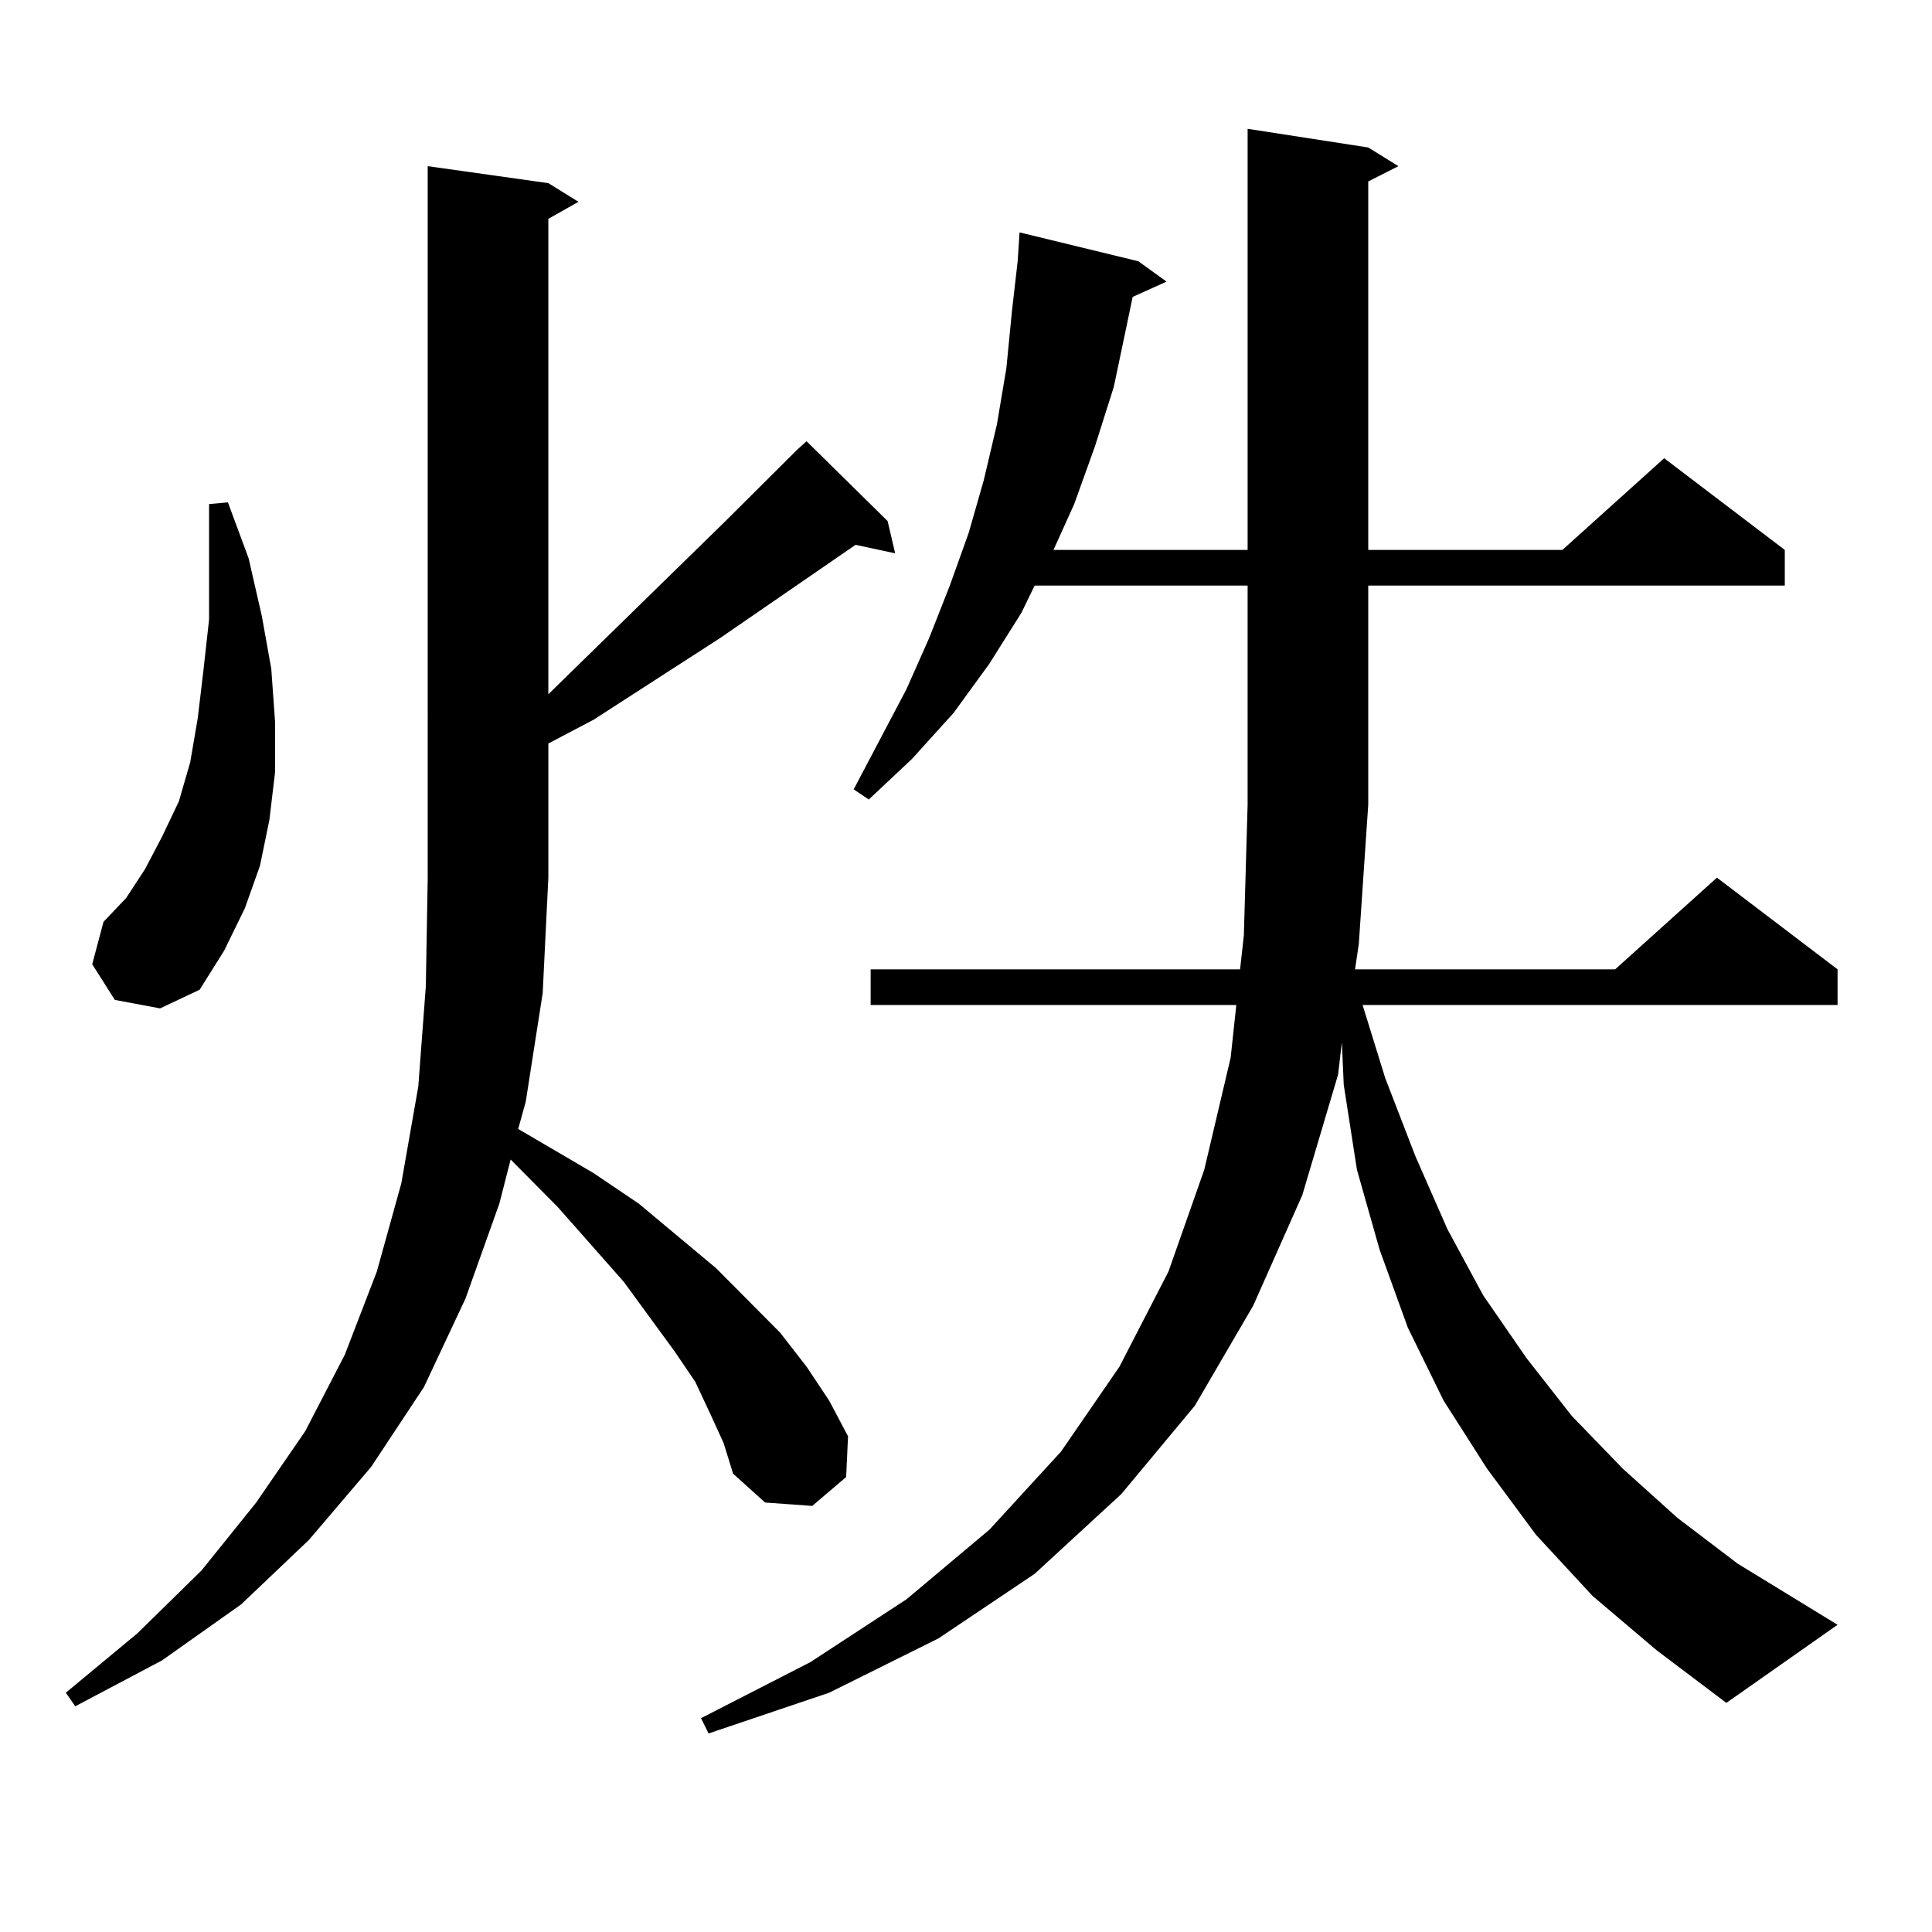
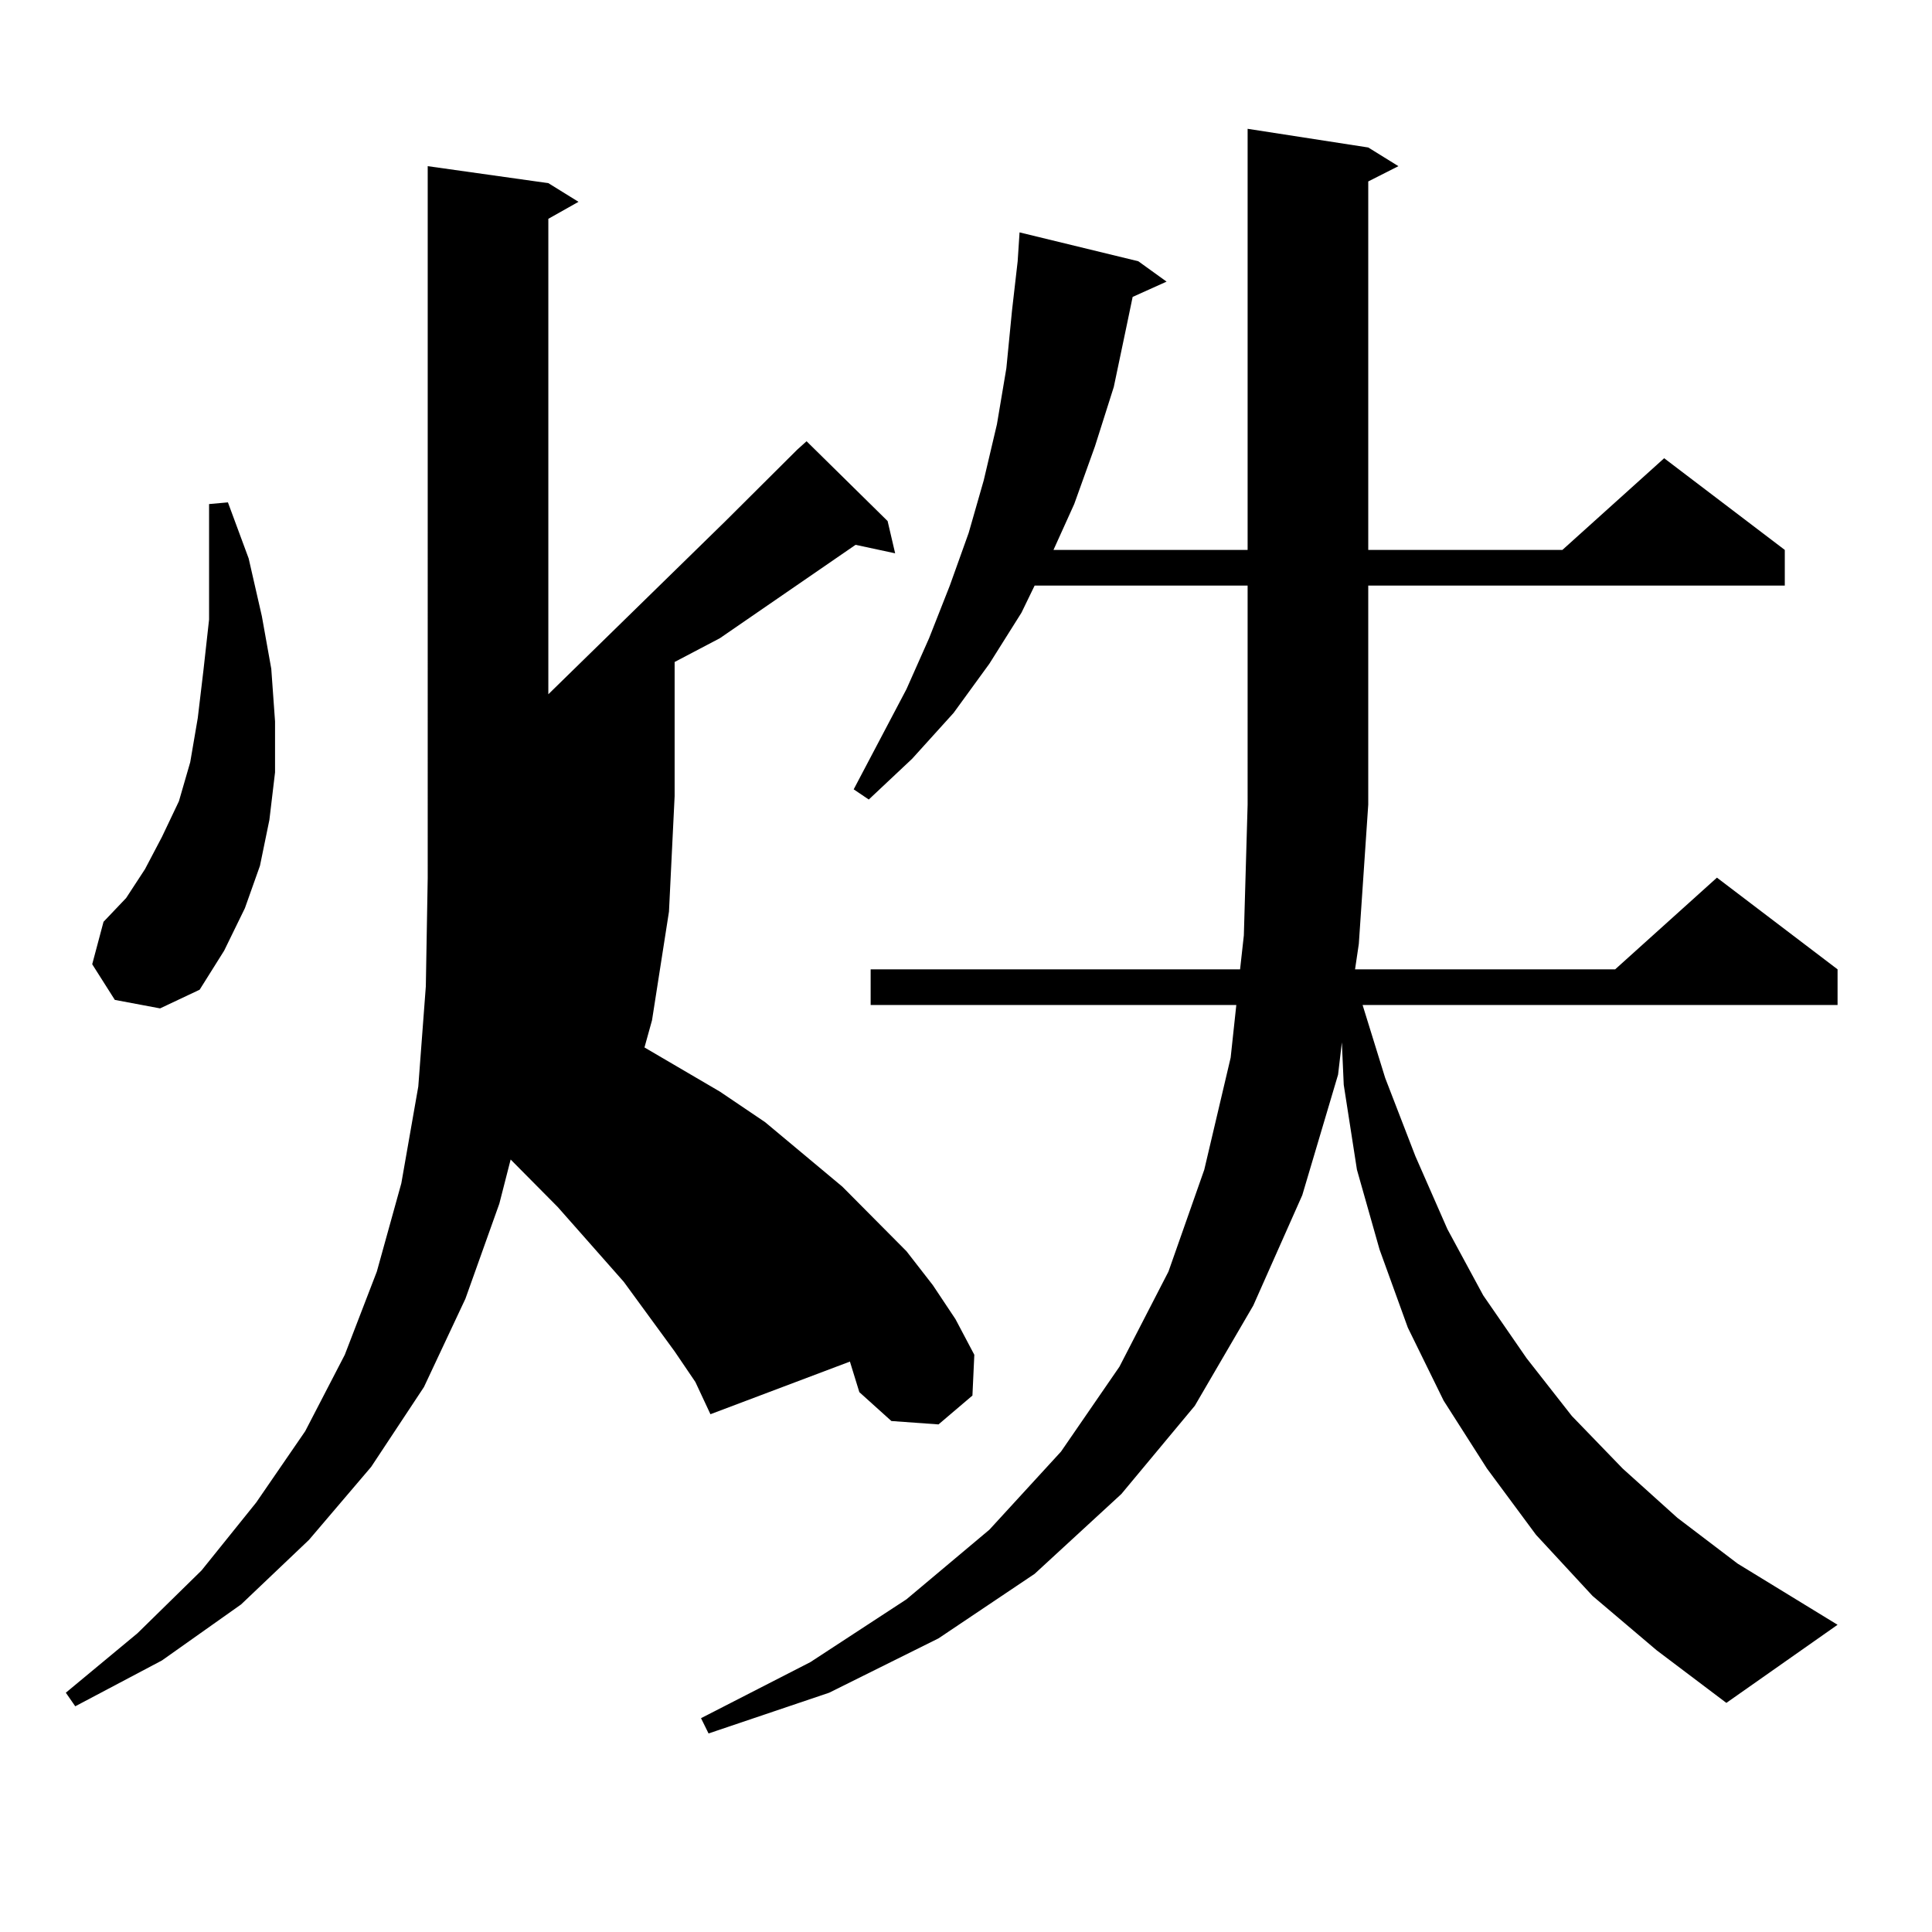
<svg xmlns="http://www.w3.org/2000/svg" version="1.1" id="图层_1" x="0px" y="0px" width="1000px" height="1000px" viewBox="0 0 1000 1000" enable-background="new 0 0 1000 1000" xml:space="preserve">
-   <path d="M367.723,732l-7.805-16.699l-10.731-15.82l-26.341-36.035L288.7,624.773l-24.39-24.609l-5.854,22.852l-17.561,49.219  l-21.463,45.703l-27.316,41.309l-32.194,37.793l-35.121,33.398l-40.975,29.004l-44.877,23.73l-4.878-7.031l37.072-30.762  l33.17-32.52l28.292-35.156l25.365-36.914l20.487-39.551l16.585-43.066l12.683-45.703l8.78-50.098l3.902-51.855l0.976-56.25V86.004  l62.438,8.789l15.609,9.668l-15.609,8.789v246.094l91.705-89.648l37.072-36.914l4.878-4.395l41.95,41.309l3.902,16.699L442.843,282  l-70.242,48.34l-65.364,42.188l-23.414,12.305v69.434l-2.927,59.766l-8.78,56.25l-3.902,14.063l39.023,22.852l23.414,15.82  l39.999,33.398l33.17,33.398l13.658,17.578l11.707,17.578l9.756,18.457l-0.976,21.094l-17.561,14.941l-24.39-1.758l-16.585-14.941  l-4.878-15.82L367.723,732z M59.438,517.547L47.73,499.09l5.854-21.973l11.707-12.305l9.756-14.941l8.78-16.699l8.78-18.457  l5.854-20.215l3.902-22.852l2.927-24.609l2.927-26.367v-29.004v-30.762l9.756-0.879l10.731,29.004l6.829,29.883l4.878,27.246  l1.951,27.246v26.367l-2.927,24.609l-4.878,23.73l-7.805,21.973l-10.731,21.973l-12.683,20.215l-20.487,9.668L59.438,517.547z   M824.297,826.043l-29.268-31.641l-25.365-34.277l-22.438-35.156l-18.536-37.793l-14.634-40.43l-11.707-41.309l-6.829-43.945  l-0.976-21.973l-1.951,16.699l-18.536,62.402l-25.365,57.129l-30.243,51.855L580.4,773.309l-44.877,41.309l-49.755,33.398  l-56.584,28.125l-62.438,21.094l-3.902-7.91l56.584-29.004l49.755-32.52l42.926-36.035l37.072-40.43l30.243-43.945l25.365-49.219  l18.536-52.734l13.658-58.008l2.927-27.246H450.647v-18.457h191.215l1.951-17.578l1.951-67.676V303.094H535.523l-6.829,14.063  l-16.585,26.367l-18.536,25.488l-21.463,23.73l-22.438,21.094l-7.805-5.273l27.316-51.855l11.707-26.367l10.731-27.246l9.756-27.246  l7.805-27.246l6.829-29.004l4.878-29.004l2.927-29.883l2.927-25.488l0.976-14.941l61.462,14.941l14.634,10.547l-17.561,7.91  l-2.927,14.063l-6.829,32.52l-9.756,30.762l-10.731,29.883l-10.731,23.73h100.485V66.668l62.438,9.668l15.609,9.668l-15.609,7.91  v190.723h100.485l52.682-47.461l62.438,47.461v18.457H708.202v113.379l-4.878,72.07l-1.951,13.184h134.631l52.682-47.461  l62.438,47.461v18.457H705.275l11.707,37.793l15.609,40.43l16.585,37.793l18.536,34.277l22.438,32.52l23.414,29.883l26.341,27.246  l28.292,25.488l31.219,23.73l51.706,31.641l-57.56,40.43l-36.097-27.246L824.297,826.043z" />
+   <path d="M367.723,732l-7.805-16.699l-10.731-15.82l-26.341-36.035L288.7,624.773l-24.39-24.609l-5.854,22.852l-17.561,49.219  l-21.463,45.703l-27.316,41.309l-32.194,37.793l-35.121,33.398l-40.975,29.004l-44.877,23.73l-4.878-7.031l37.072-30.762  l33.17-32.52l28.292-35.156l25.365-36.914l20.487-39.551l16.585-43.066l12.683-45.703l8.78-50.098l3.902-51.855l0.976-56.25V86.004  l62.438,8.789l15.609,9.668l-15.609,8.789v246.094l91.705-89.648l37.072-36.914l4.878-4.395l41.95,41.309l3.902,16.699L442.843,282  l-70.242,48.34l-23.414,12.305v69.434l-2.927,59.766l-8.78,56.25l-3.902,14.063l39.023,22.852l23.414,15.82  l39.999,33.398l33.17,33.398l13.658,17.578l11.707,17.578l9.756,18.457l-0.976,21.094l-17.561,14.941l-24.39-1.758l-16.585-14.941  l-4.878-15.82L367.723,732z M59.438,517.547L47.73,499.09l5.854-21.973l11.707-12.305l9.756-14.941l8.78-16.699l8.78-18.457  l5.854-20.215l3.902-22.852l2.927-24.609l2.927-26.367v-29.004v-30.762l9.756-0.879l10.731,29.004l6.829,29.883l4.878,27.246  l1.951,27.246v26.367l-2.927,24.609l-4.878,23.73l-7.805,21.973l-10.731,21.973l-12.683,20.215l-20.487,9.668L59.438,517.547z   M824.297,826.043l-29.268-31.641l-25.365-34.277l-22.438-35.156l-18.536-37.793l-14.634-40.43l-11.707-41.309l-6.829-43.945  l-0.976-21.973l-1.951,16.699l-18.536,62.402l-25.365,57.129l-30.243,51.855L580.4,773.309l-44.877,41.309l-49.755,33.398  l-56.584,28.125l-62.438,21.094l-3.902-7.91l56.584-29.004l49.755-32.52l42.926-36.035l37.072-40.43l30.243-43.945l25.365-49.219  l18.536-52.734l13.658-58.008l2.927-27.246H450.647v-18.457h191.215l1.951-17.578l1.951-67.676V303.094H535.523l-6.829,14.063  l-16.585,26.367l-18.536,25.488l-21.463,23.73l-22.438,21.094l-7.805-5.273l27.316-51.855l11.707-26.367l10.731-27.246l9.756-27.246  l7.805-27.246l6.829-29.004l4.878-29.004l2.927-29.883l2.927-25.488l0.976-14.941l61.462,14.941l14.634,10.547l-17.561,7.91  l-2.927,14.063l-6.829,32.52l-9.756,30.762l-10.731,29.883l-10.731,23.73h100.485V66.668l62.438,9.668l15.609,9.668l-15.609,7.91  v190.723h100.485l52.682-47.461l62.438,47.461v18.457H708.202v113.379l-4.878,72.07l-1.951,13.184h134.631l52.682-47.461  l62.438,47.461v18.457H705.275l11.707,37.793l15.609,40.43l16.585,37.793l18.536,34.277l22.438,32.52l23.414,29.883l26.341,27.246  l28.292,25.488l31.219,23.73l51.706,31.641l-57.56,40.43l-36.097-27.246L824.297,826.043z" />
</svg>